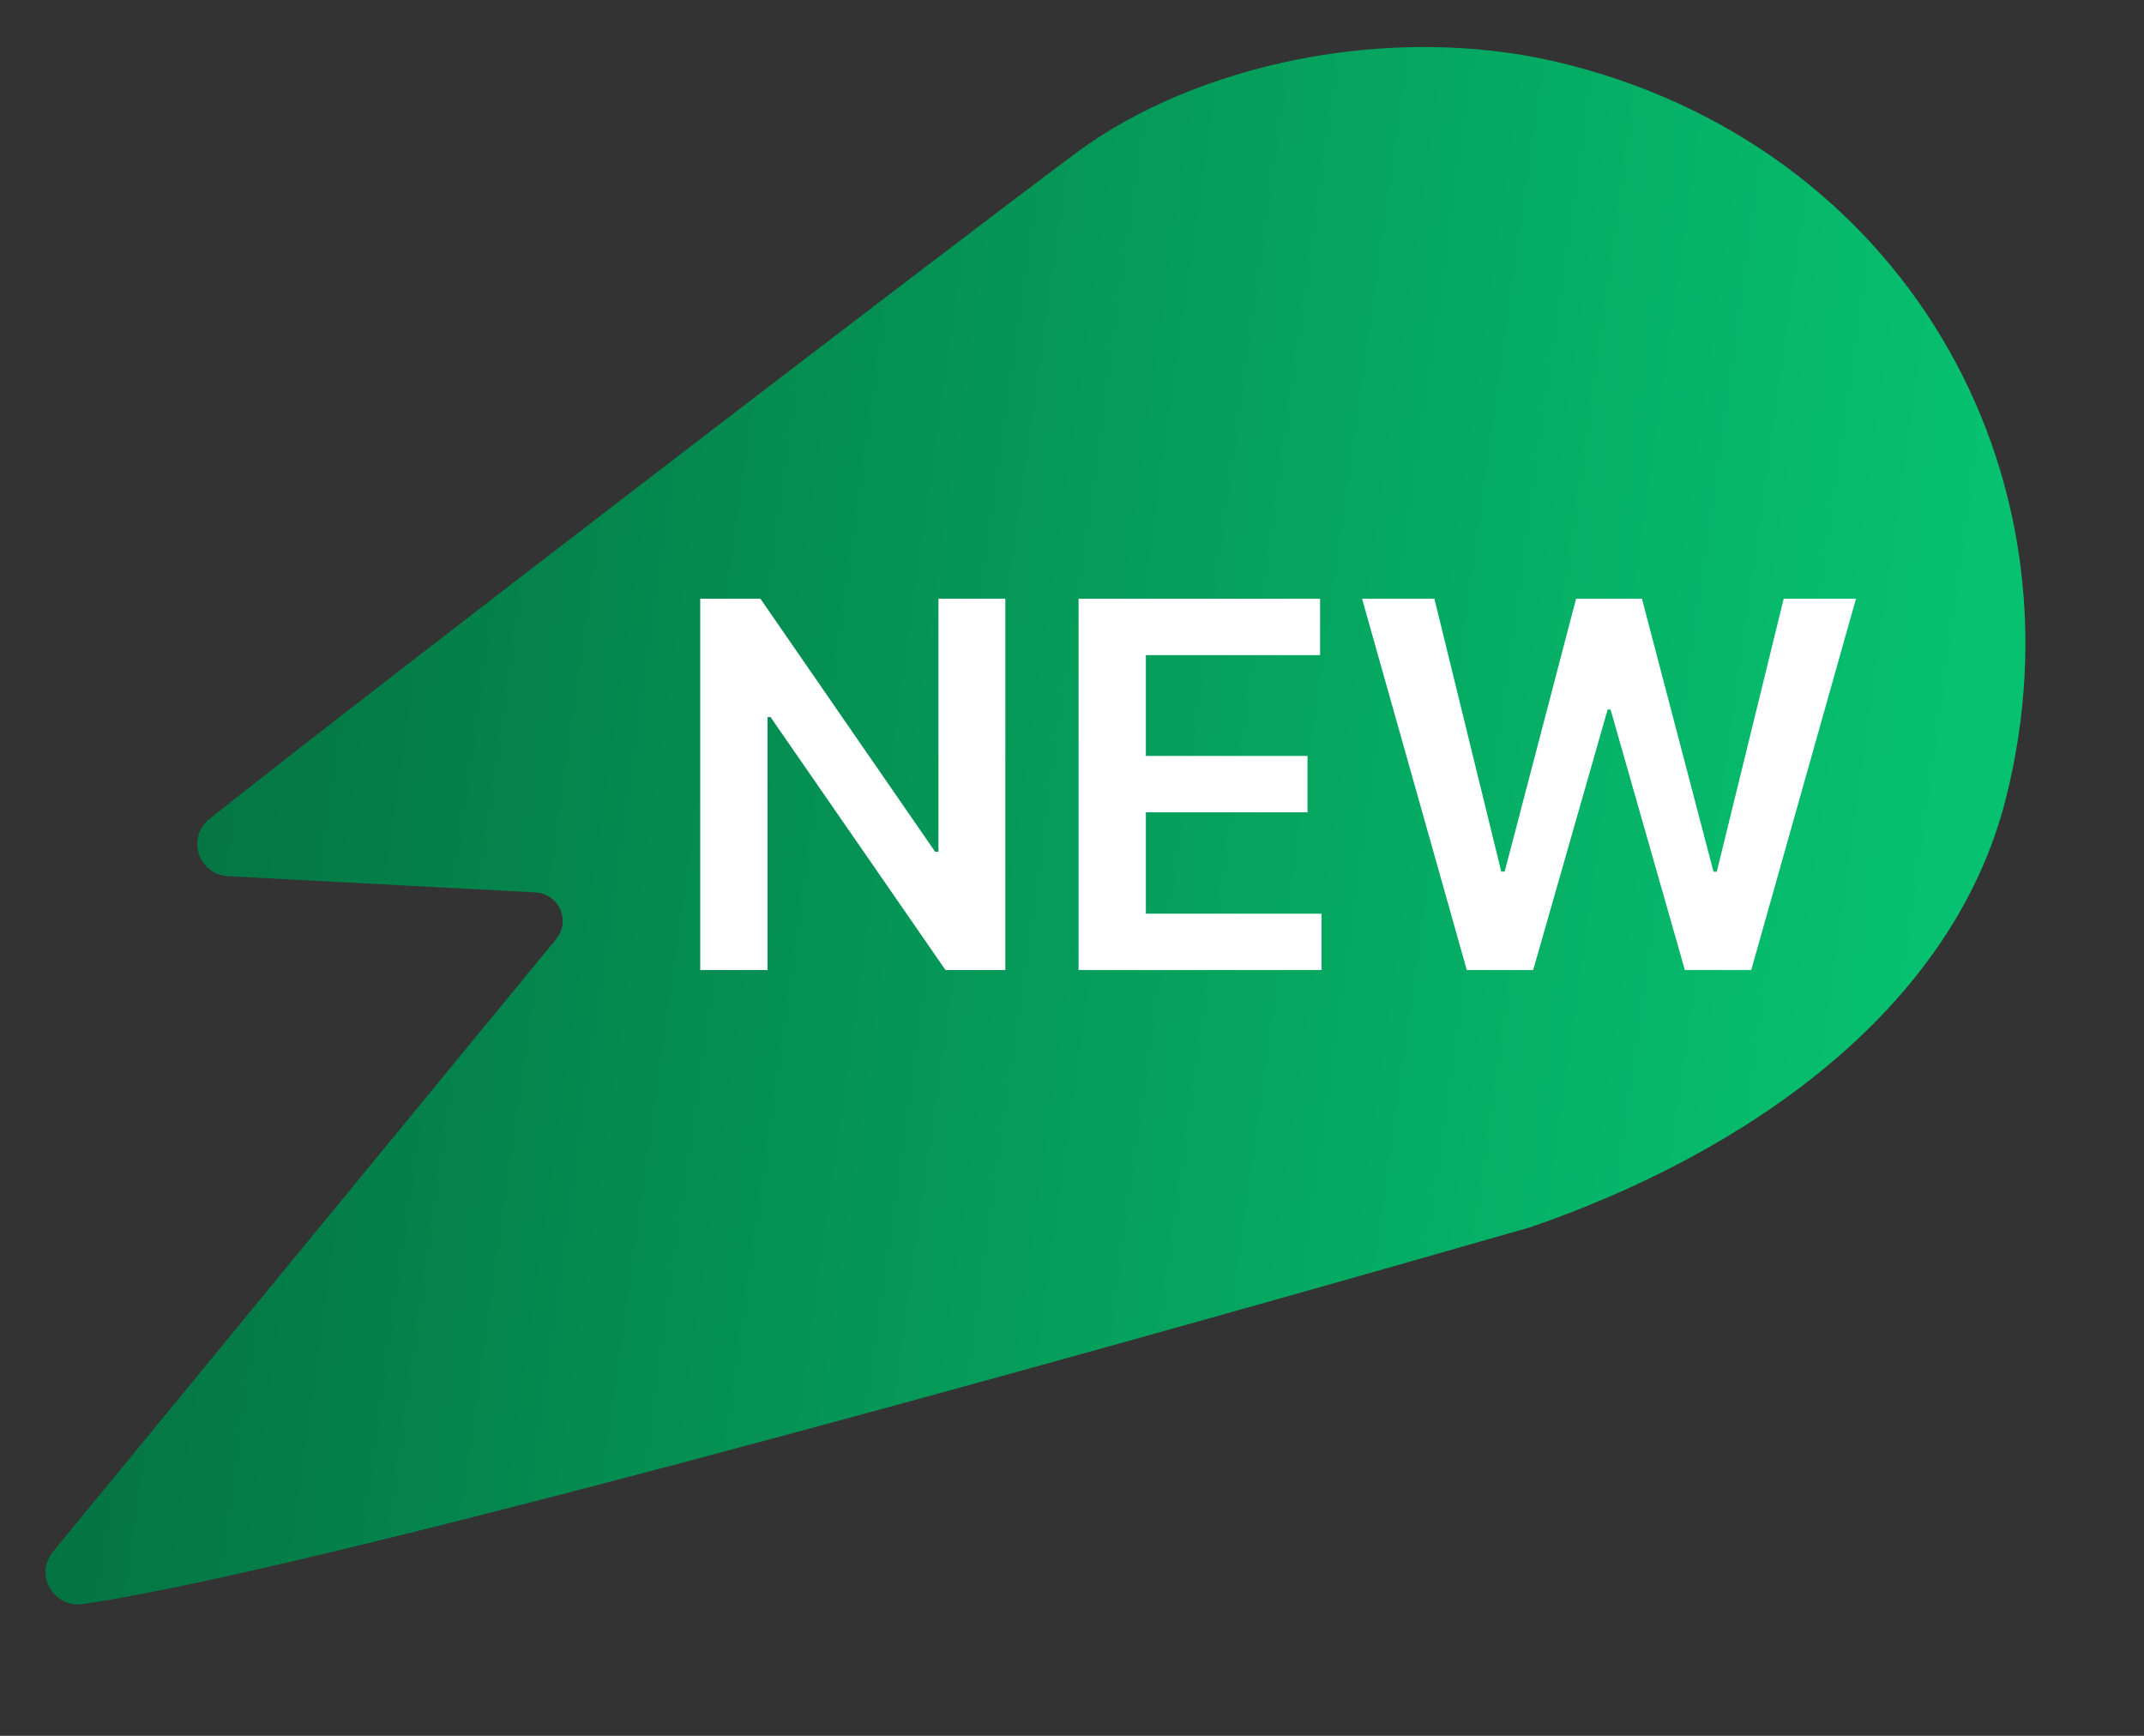
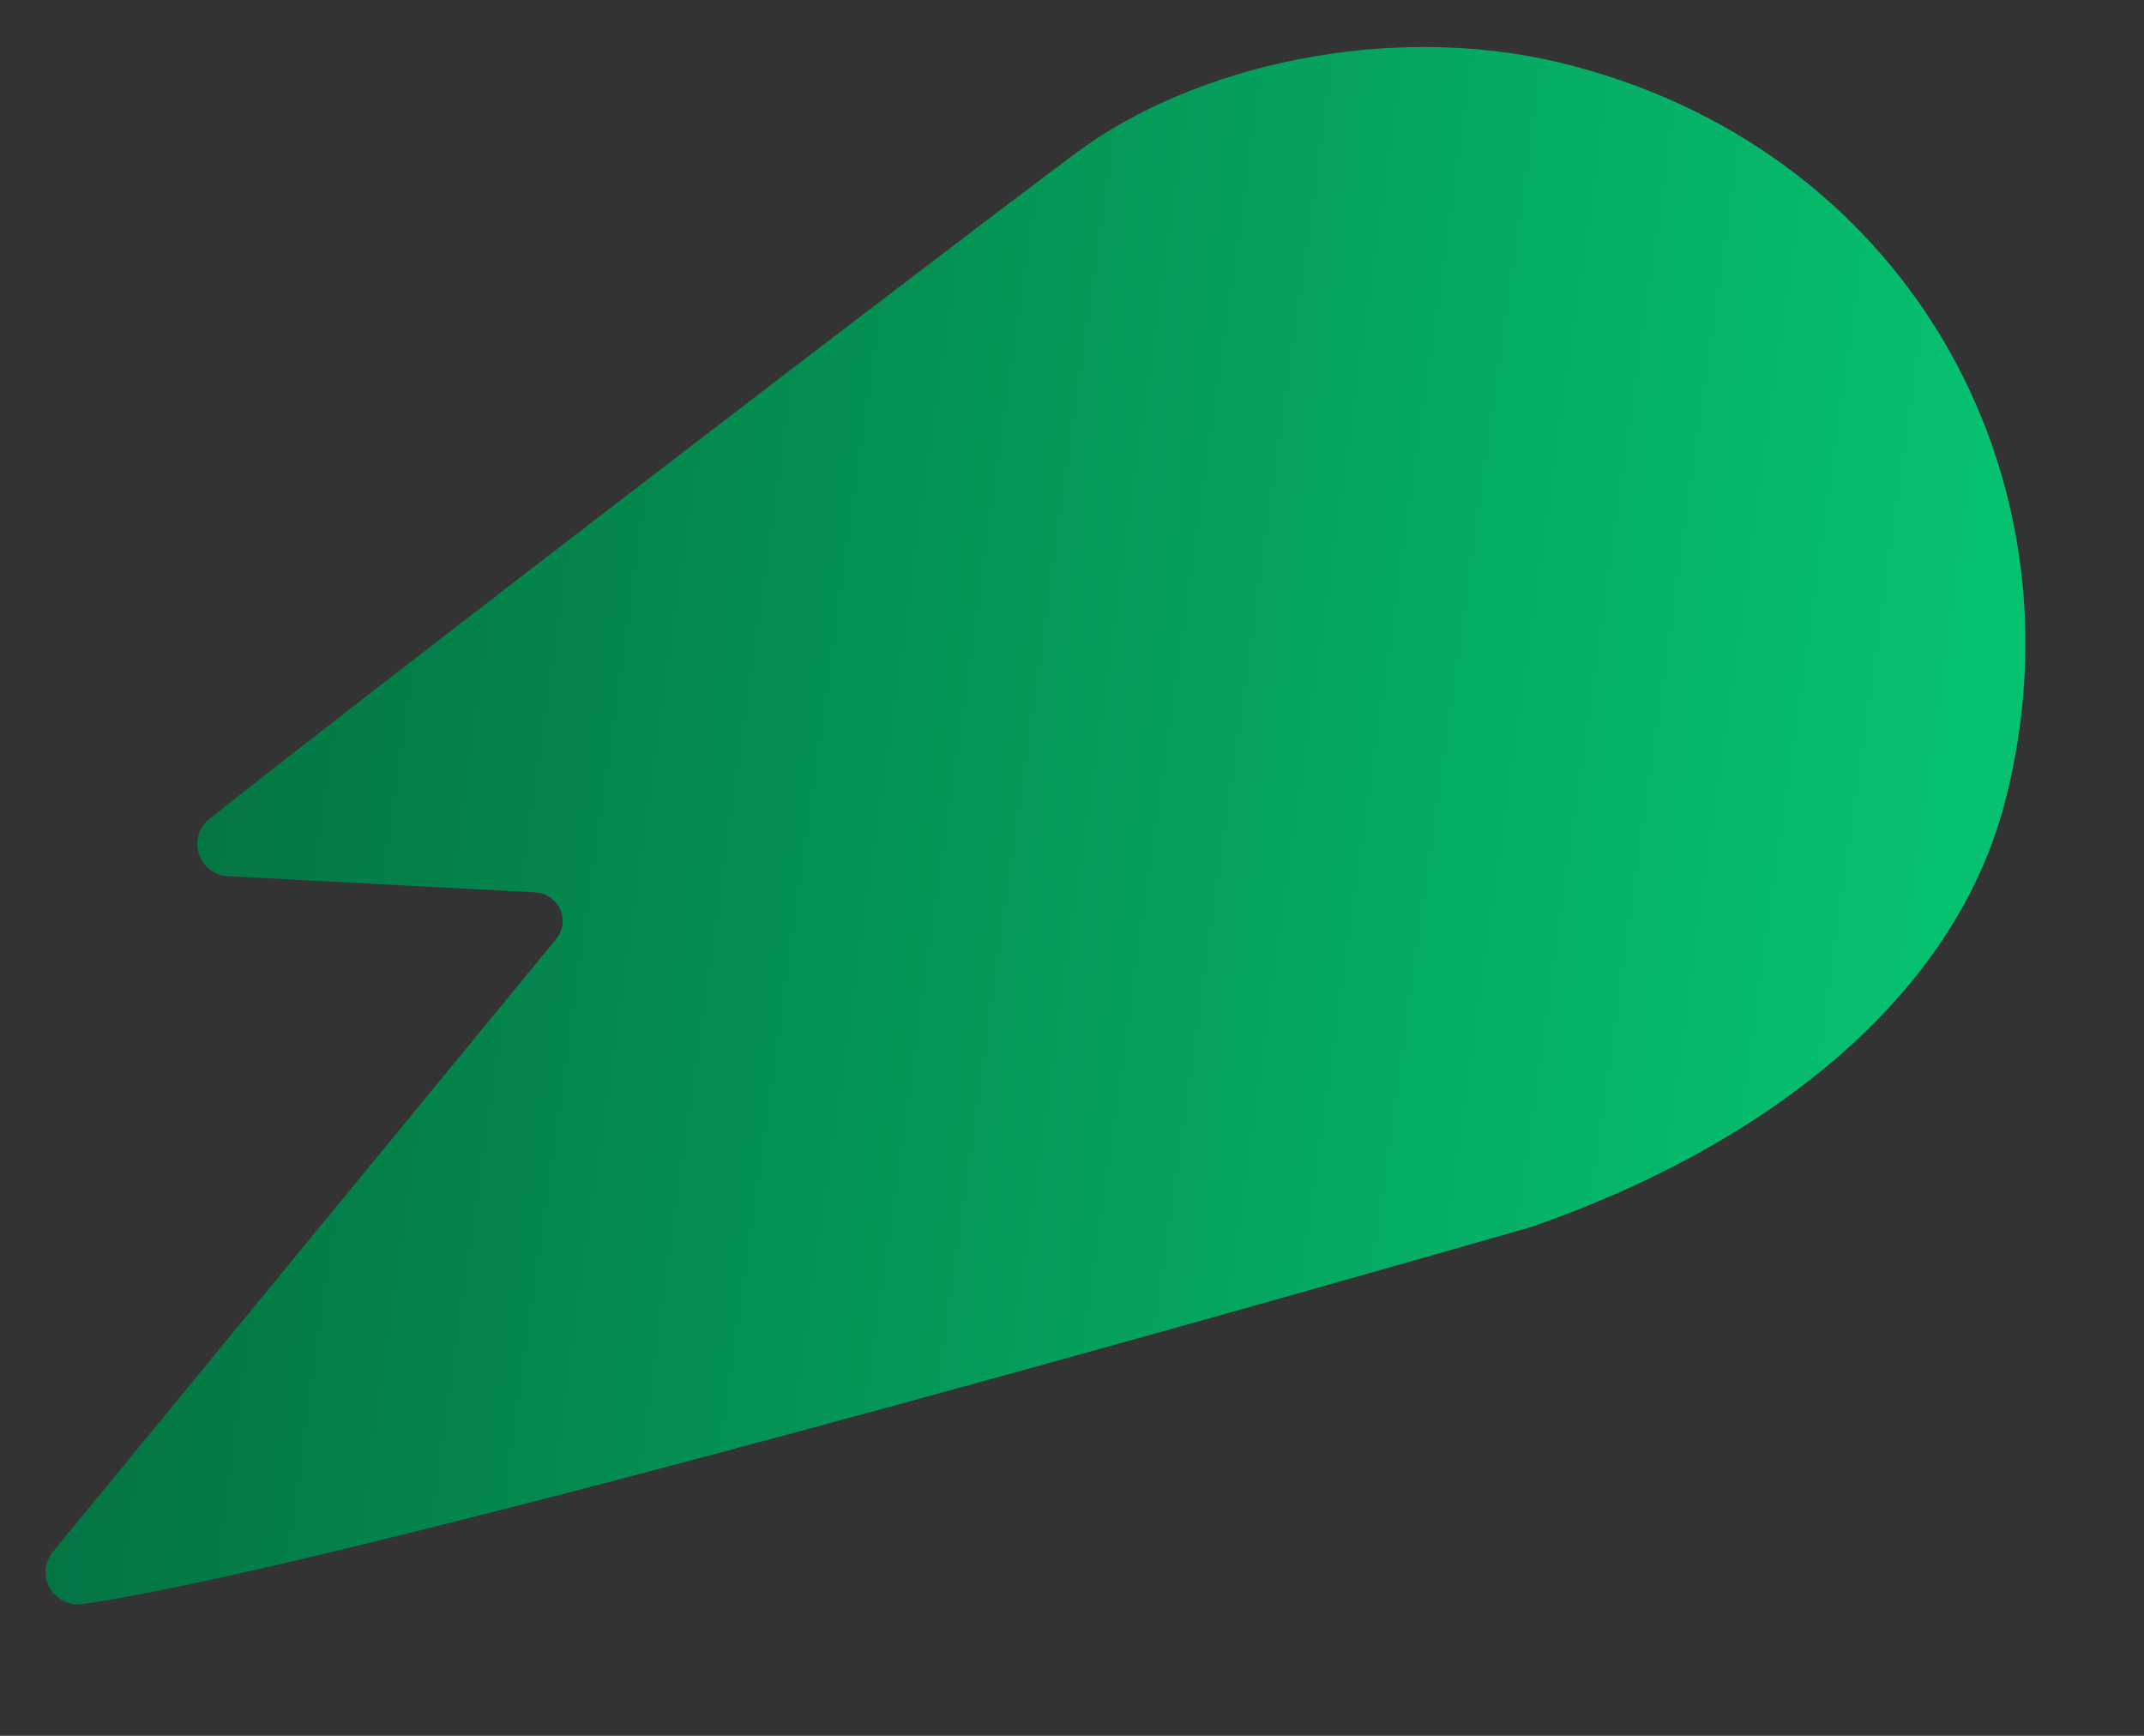
<svg xmlns="http://www.w3.org/2000/svg" width="42" height="34" viewBox="0 0 42 34" fill="none">
  <rect x="0" y="0" width="42" height="34" fill="#333333" stroke="none" />
  <path d="M1.044 30.385C0.96 30.482 0.908 30.603 0.895 30.73C0.882 30.858 0.909 30.987 0.972 31.099C1.035 31.212 1.131 31.302 1.248 31.36C1.364 31.417 1.496 31.437 1.624 31.419C6.525 30.715 24.093 25.726 29.979 24.038C34.112 22.617 38.222 19.853 39.29 15.657C40.931 9.199 37.23 2.808 30.508 1.215C27.209 0.439 23.419 1.255 21.075 2.999C18.73 4.742 7.059 13.684 4.101 16.042C4 16.122 3.926 16.231 3.89 16.354C3.853 16.477 3.856 16.608 3.897 16.73C3.938 16.852 4.015 16.959 4.119 17.037C4.223 17.114 4.349 17.158 4.479 17.163L10.484 17.479C10.589 17.484 10.69 17.518 10.777 17.577C10.863 17.636 10.932 17.717 10.974 17.812C11.017 17.907 11.032 18.012 11.018 18.114C11.004 18.217 10.961 18.313 10.895 18.393L1.044 30.385Z" fill="url(#paint0_linear_4228_222463)" />
-   <path d="M19.694 11.727V19H18.522L15.095 14.046H15.035V19H13.717V11.727H14.896L18.32 16.685H18.384V11.727H19.694ZM21.129 19V11.727H25.86V12.832H22.447V14.806H25.614V15.911H22.447V17.896H25.888V19H21.129ZM28.734 19L26.682 11.727H28.099L29.409 17.072H29.476L30.875 11.727H32.165L33.567 17.075H33.631L34.942 11.727H36.358L34.306 19H33.006L31.55 13.897H31.493L30.034 19H28.734Z" fill="white" />
  <defs>
    <linearGradient id="paint0_linear_4228_222463" x1="3.176" y1="14.496" x2="37.934" y2="19.381" gradientUnits="userSpaceOnUse">
      <stop stop-color="#047443" />
      <stop offset="1" stop-color="#06C270" />
    </linearGradient>
  </defs>
</svg>